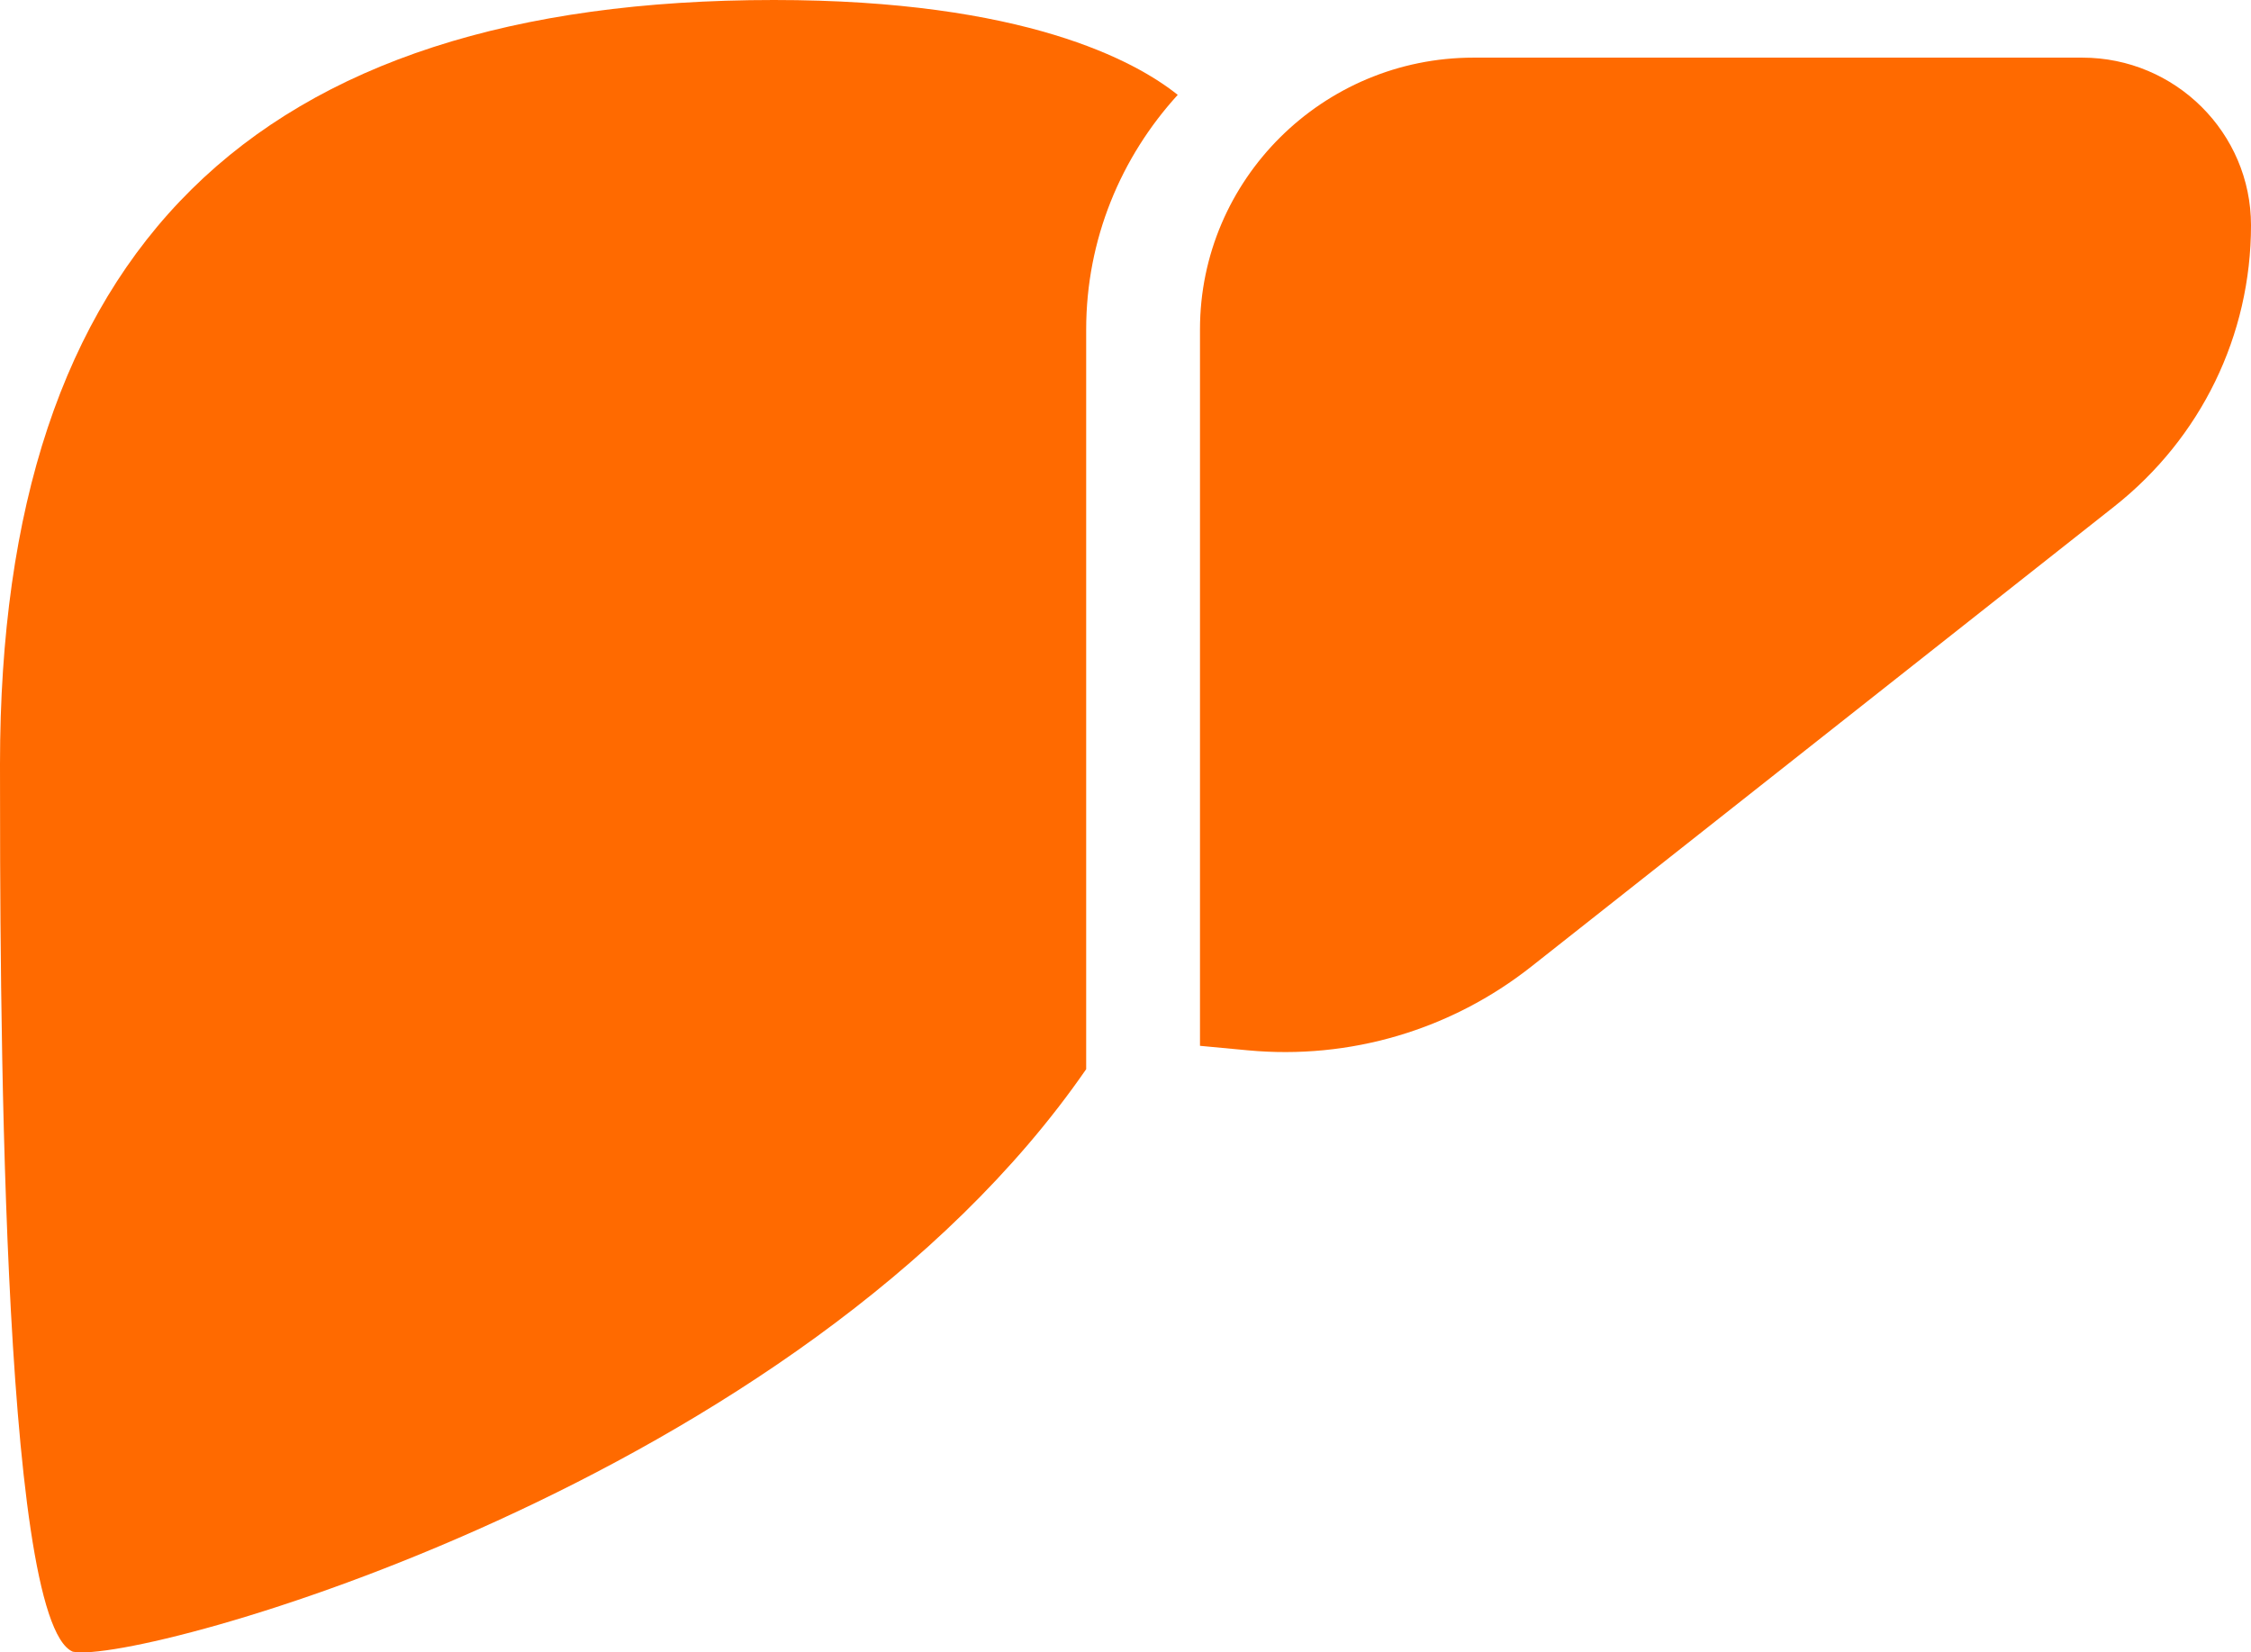
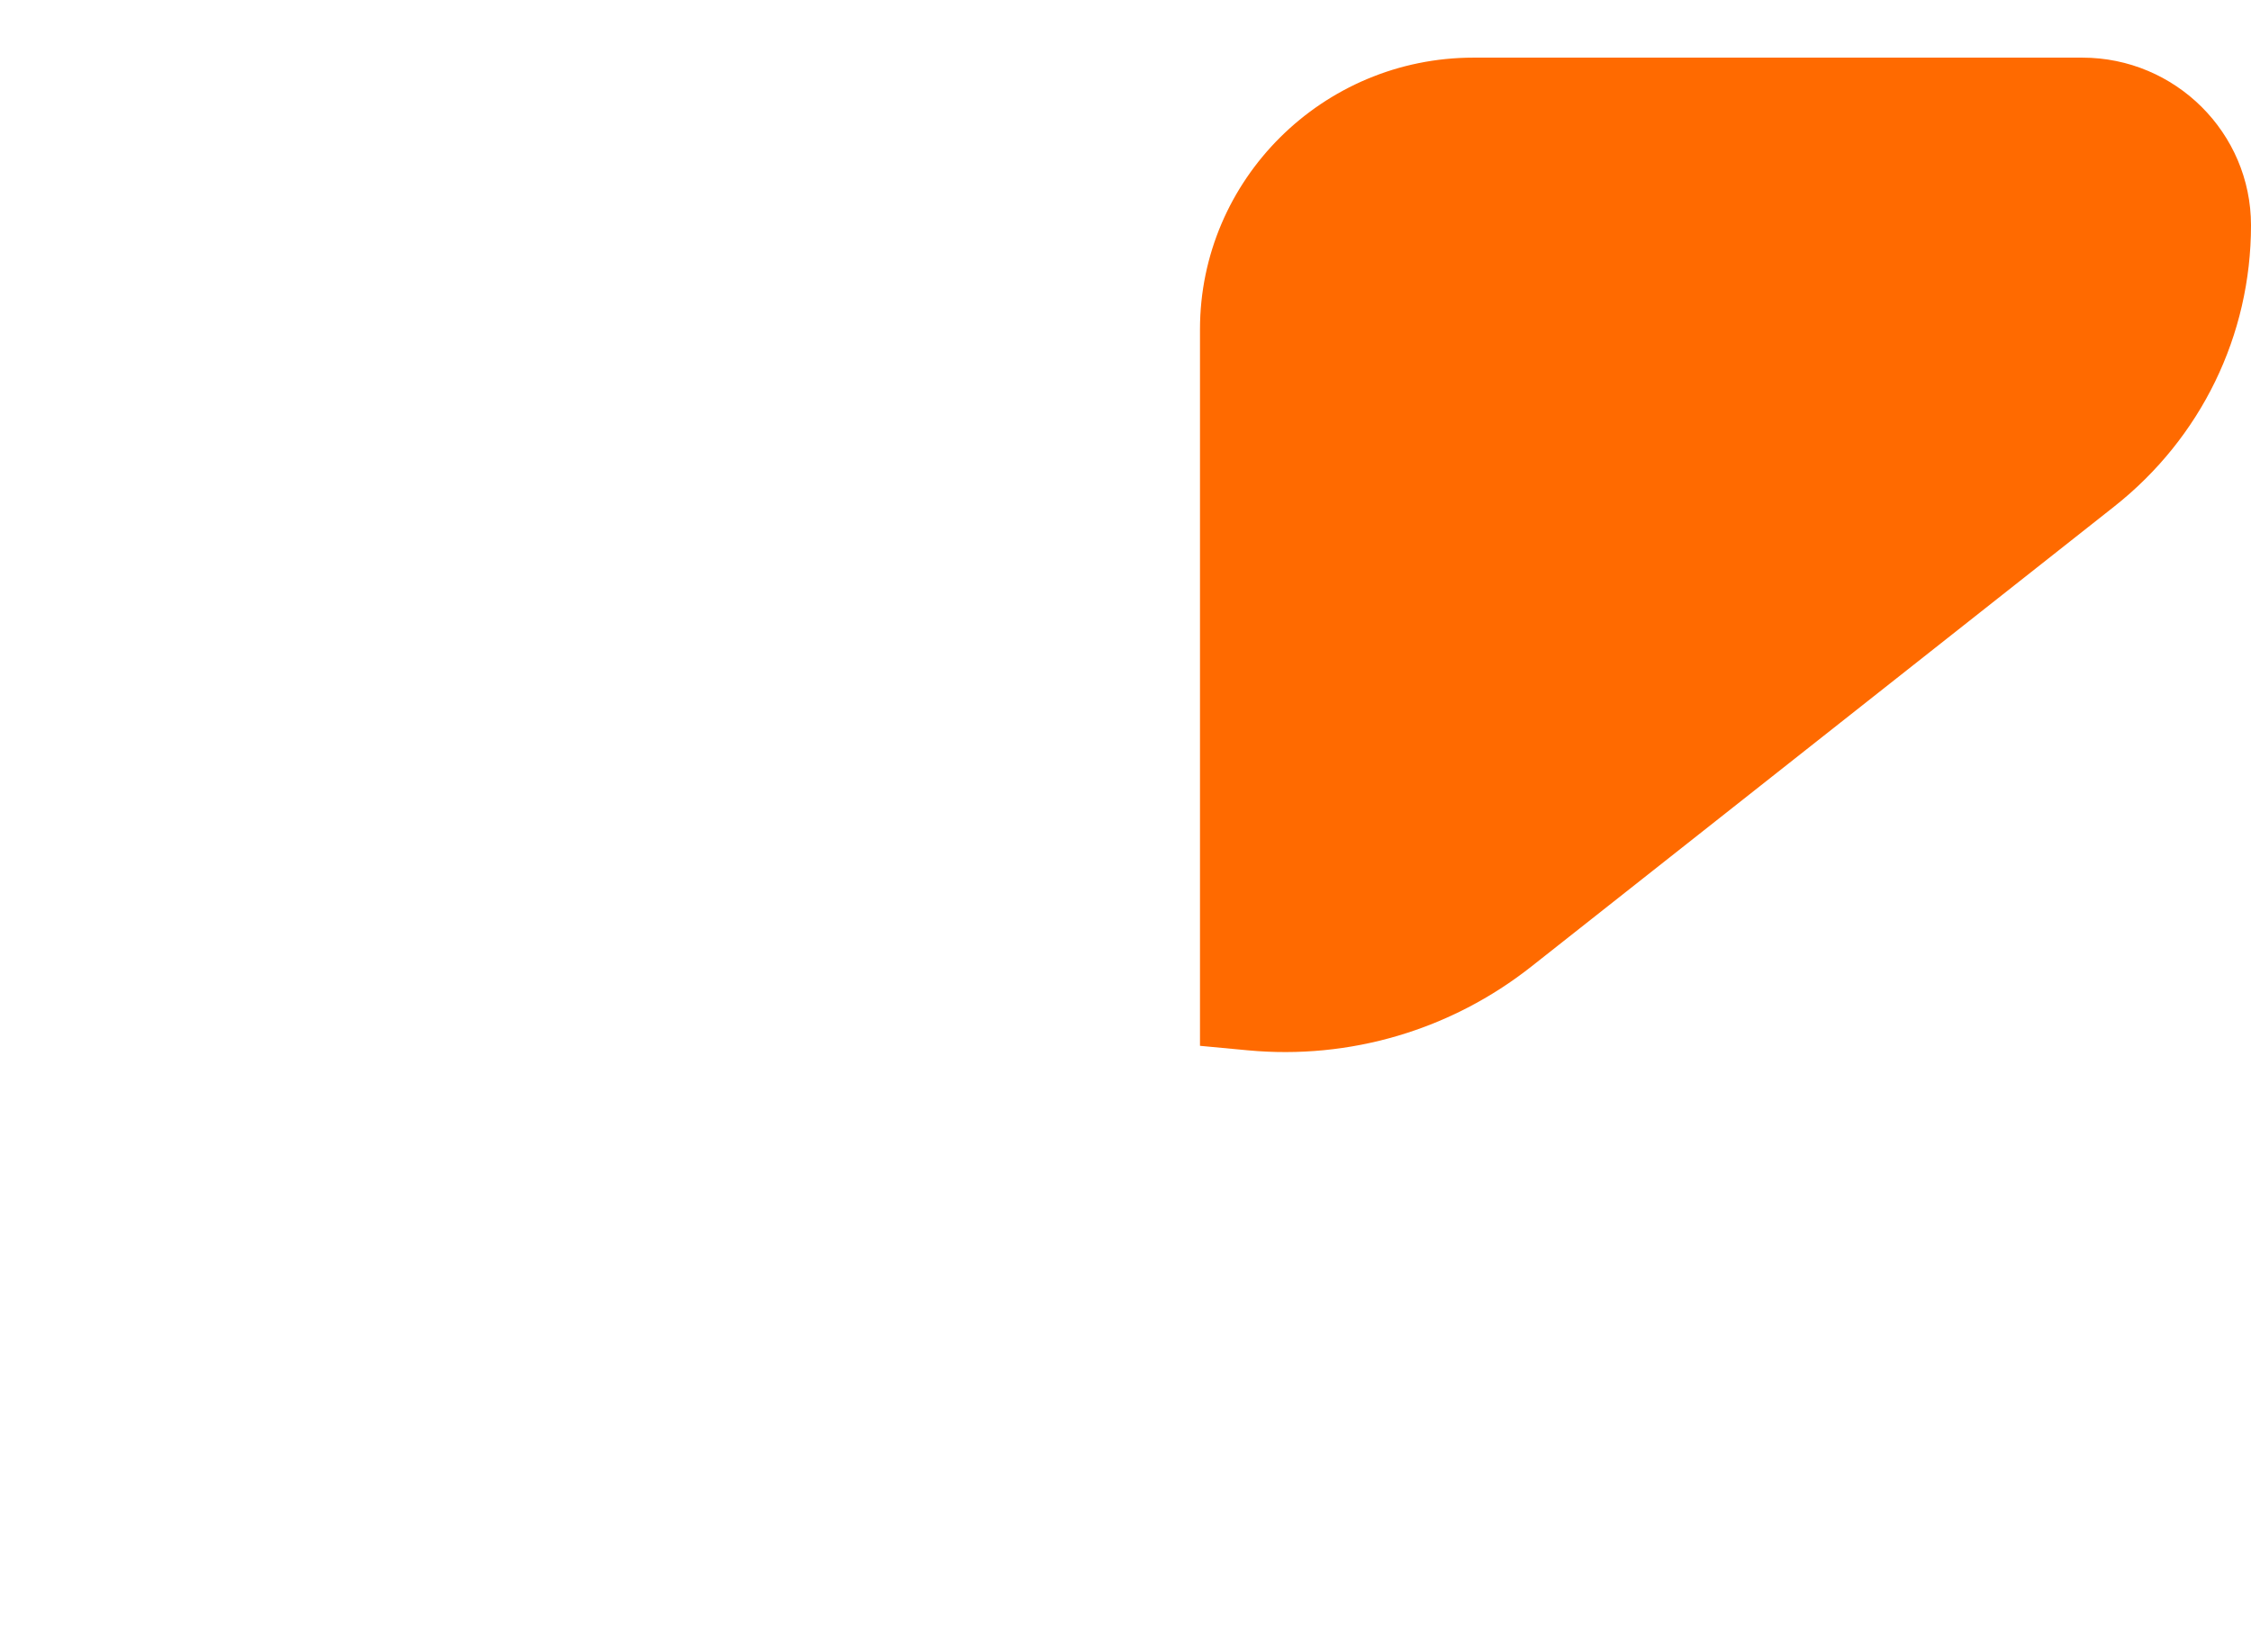
<svg xmlns="http://www.w3.org/2000/svg" width="79" height="58" viewBox="0 0 79 58" fill="none">
  <path d="M73.071 2.023H51.714C46.421 2.023 42.114 6.302 42.114 11.562V36.709L43.786 36.866C47.372 37.204 50.925 36.154 53.754 33.918L74.2 17.779C77.248 15.371 79 11.771 79 7.907C79 4.665 76.345 2.023 73.079 2.023H73.075H73.071Z" fill="#FF6A00" />
-   <path d="M27.16 0C8.883 0 0 8.775 0 26.82C0 34.256 0 56.885 2.554 57.975C4.881 58.454 28.083 52.063 38.12 37.529V11.566C38.12 8.397 39.342 5.514 41.333 3.33C39.856 2.148 35.963 0 27.16 0Z" fill="#FF6A00" />
</svg>